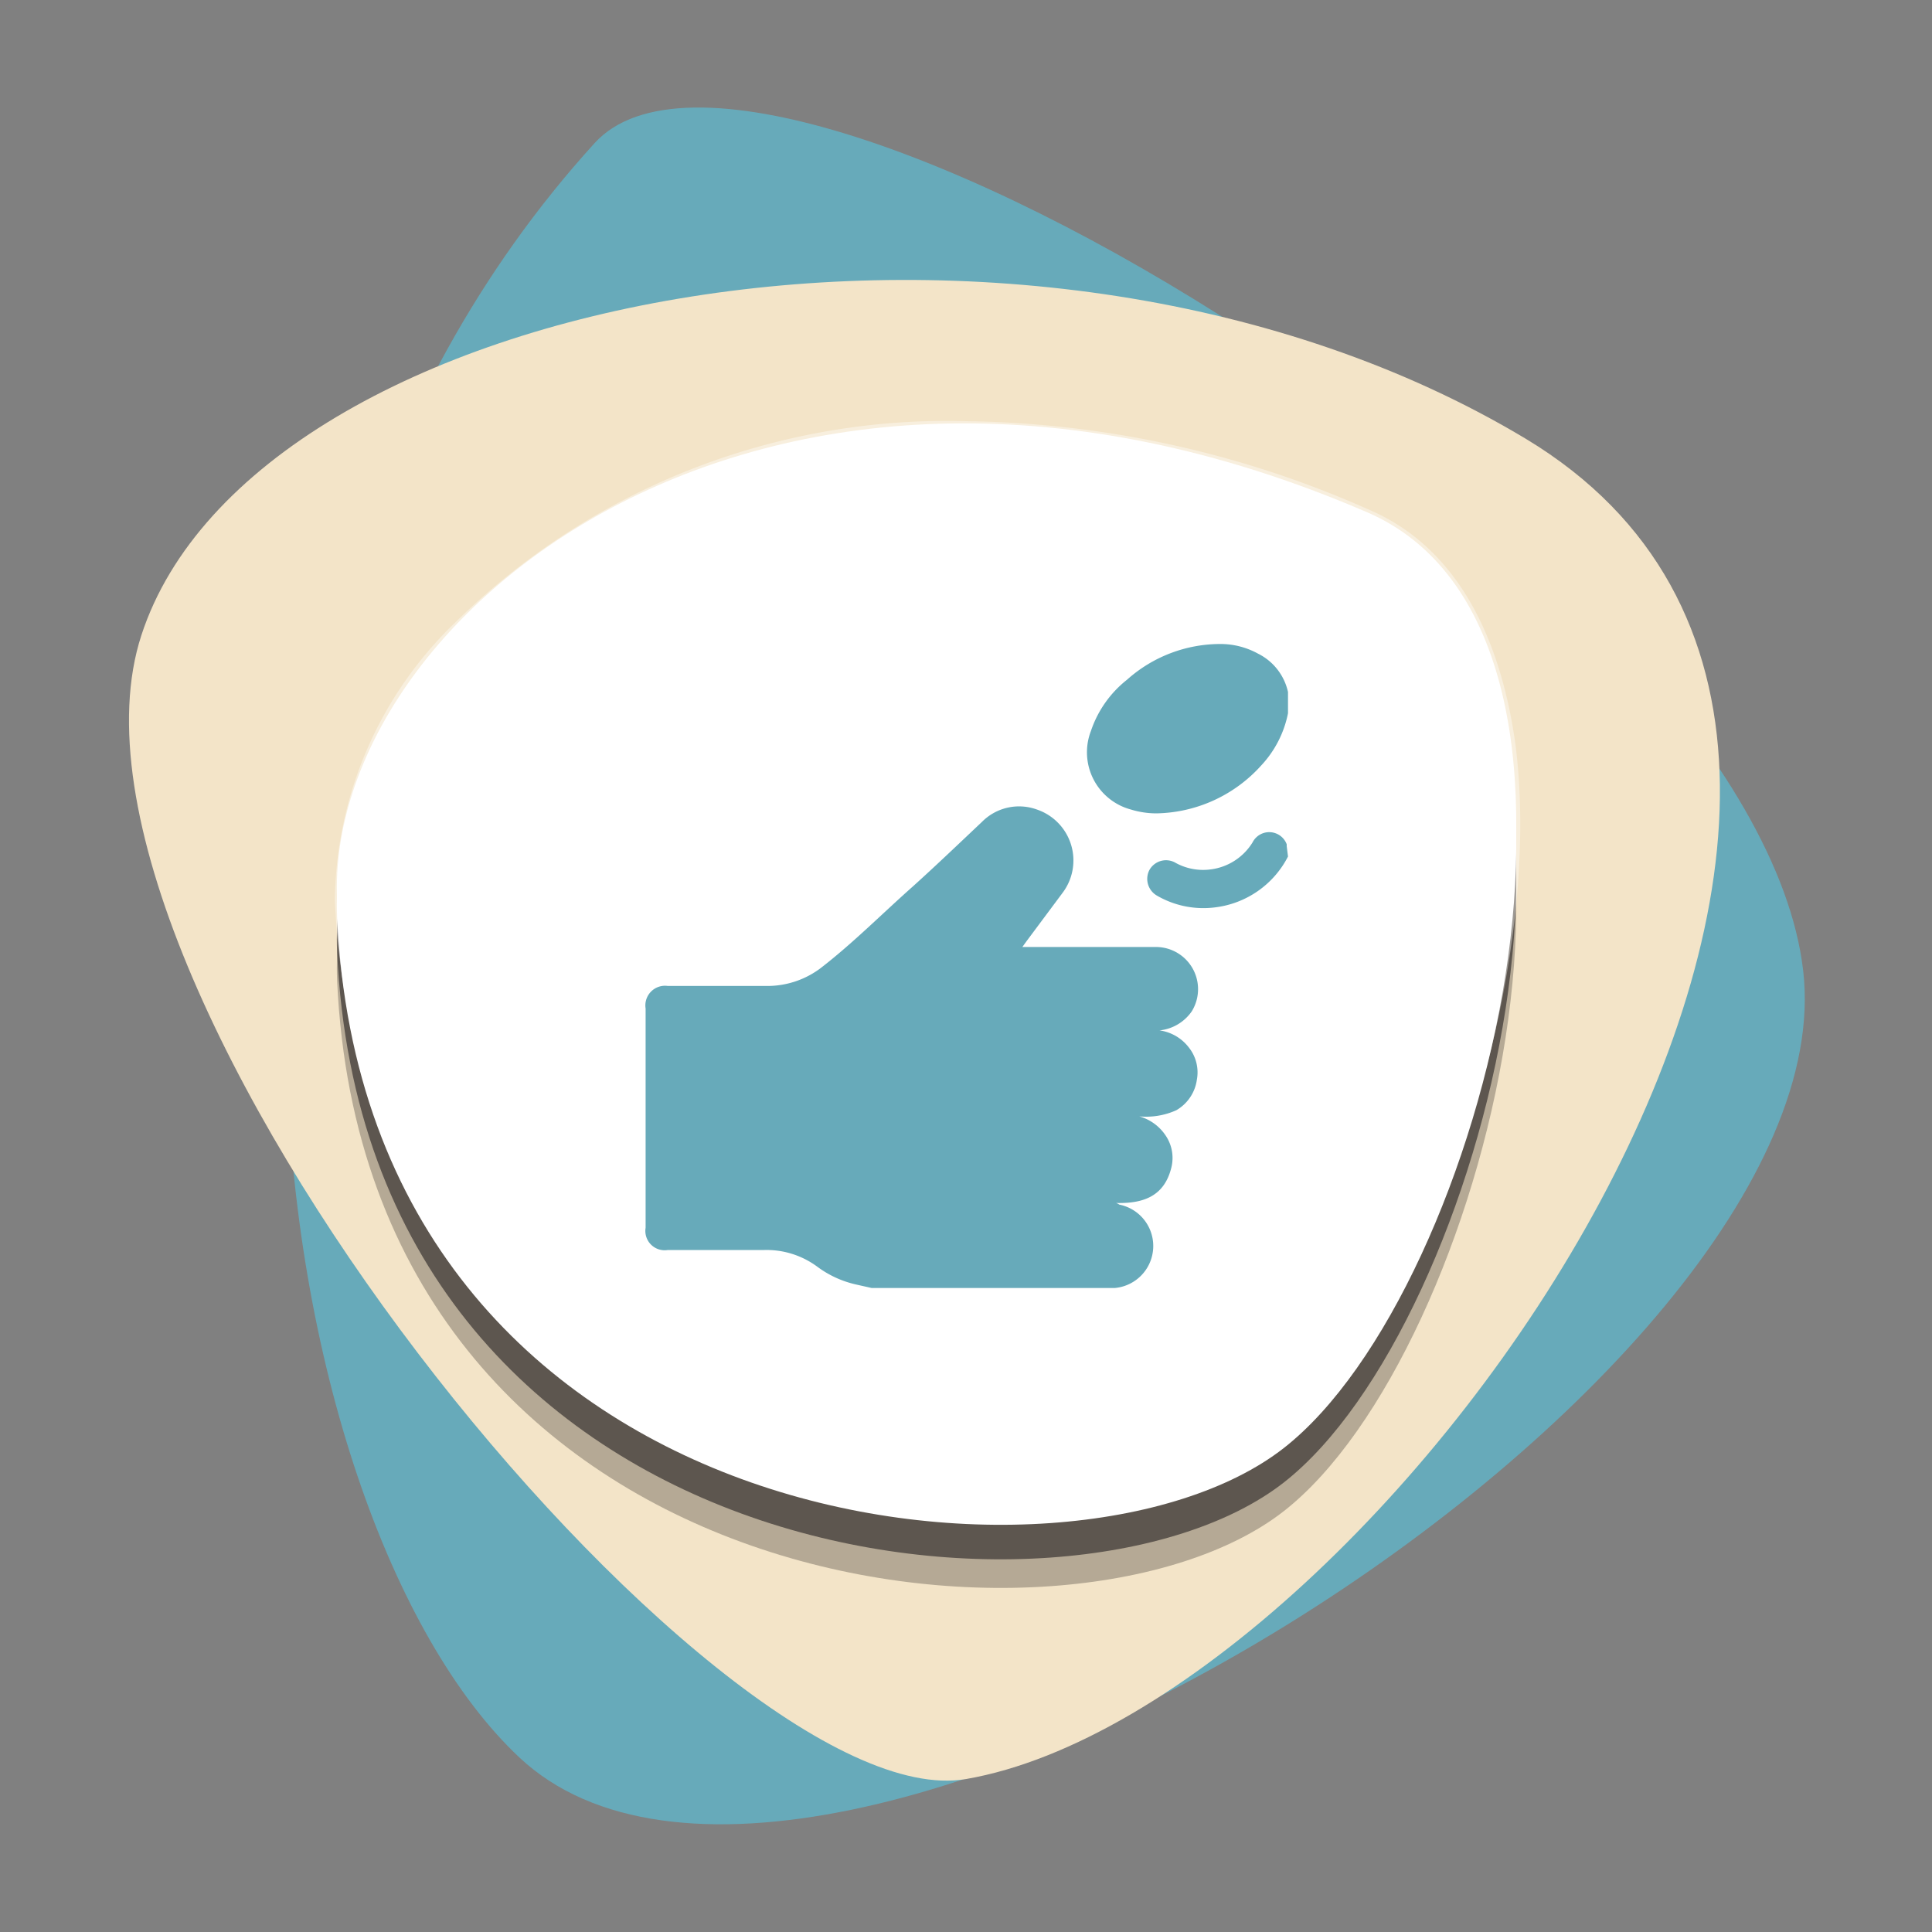
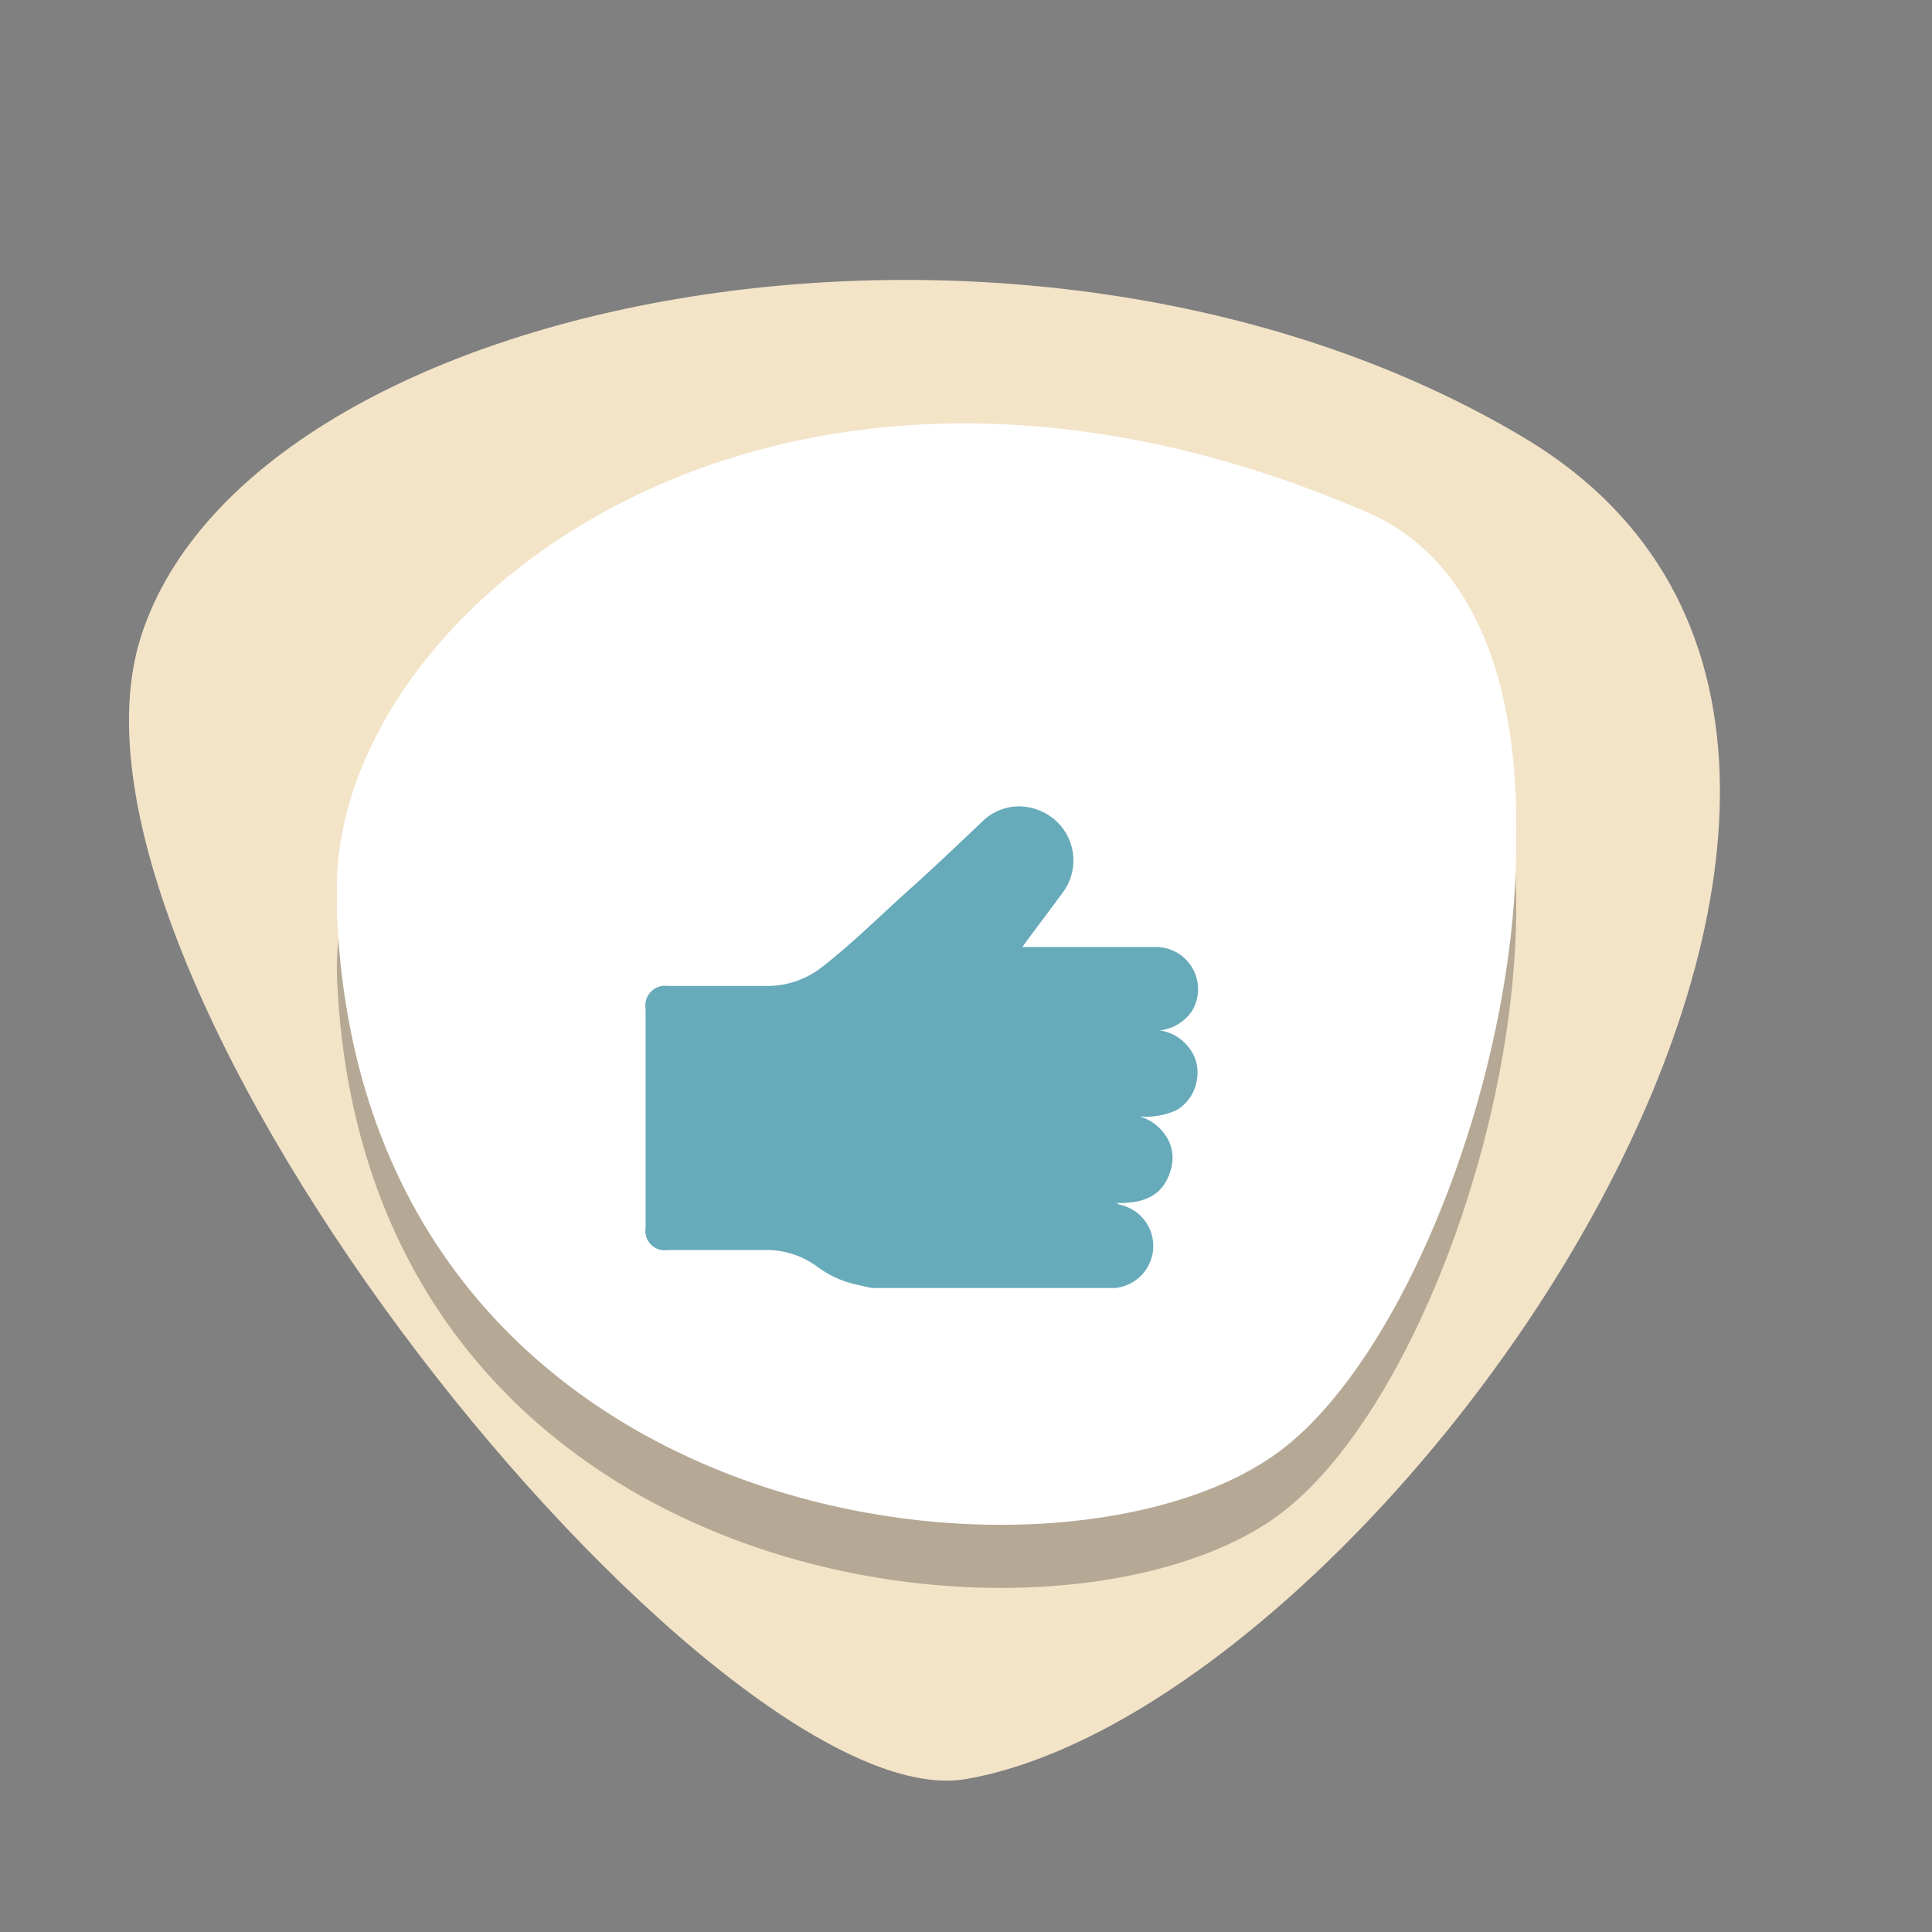
<svg xmlns="http://www.w3.org/2000/svg" viewBox="0 0 60 60">
  <rect x="0" y="0" width="60" height="60" fill="#808080" stroke="none" />
  <defs>
    <style>.cls-1{isolation:isolate;}.cls-2{fill:#67aaba;}.cls-3{fill:#f3e4c8;}.cls-4,.cls-5{fill:#231f20;}.cls-4,.cls-5,.cls-7{mix-blend-mode:overlay;}.cls-4{opacity:0.3;}.cls-5{opacity:0.6;}.cls-6{fill:#fff;}.cls-7{opacity:0.4;}</style>
  </defs>
  <g class="cls-1">
    <g id="Layer_1" data-name="Layer 1">
-       <path class="cls-2" d="M18.47,4.44C23.81-1.41,54.52,17.36,56,30.15S25.33,63.21,16.13,54.58C8.16,47.1,4,20.34,18.47,4.44Z" />
      <path class="cls-3" d="M30,55.25C22.25,56.59.89,30.47,4.39,19.73s27.72-15.28,43-6.1C63.75,23.5,43,53,30,55.25Z" />
      <path class="cls-4" d="M42.46,18.43c8.62,3.72,3.7,23.58-2.59,28.5-6.62,5.18-28.5,2.87-29.4-16.46C10.06,21.69,23.76,10.36,42.46,18.43Z" />
-       <path class="cls-5" d="M42.46,17.54c8.62,3.72,3.7,23.58-2.59,28.5-6.62,5.18-28.5,2.88-29.4-16.46C10.06,20.8,23.76,9.47,42.46,17.54Z" />
      <path class="cls-6" d="M42.46,16.47c8.62,3.72,3.7,23.58-2.59,28.5-6.62,5.18-28.5,2.87-29.4-16.46C10.06,19.73,23.76,8.4,42.46,16.47Z" />
      <path class="cls-6" d="M42.46,15.91c8.62,3.72,3.7,23.58-2.59,28.5-6.62,5.18-28.5,2.87-29.4-16.46C10.06,19.17,23.76,7.84,42.46,15.91Z" />
      <g class="cls-7">
-         <path class="cls-6" d="M31.08,46.86a22.59,22.59,0,0,1-13.41-4.3c-4.47-3.37-7-8.42-7.27-14.61a12.15,12.15,0,0,1,3.74-8.62A21.74,21.74,0,0,1,30,13.08a31.72,31.72,0,0,1,12.54,2.76c2.48,1.07,4,3.58,4.52,7.25.94,7.25-2.58,17.84-7.09,21.37C38,46,34.74,46.86,31.08,46.86ZM30,13.22a21.64,21.64,0,0,0-15.71,6.2A12,12,0,0,0,10.54,28c.61,13,10.75,18.77,20.54,18.77,3.63,0,6.82-.86,8.75-2.37,4.48-3.51,8-14,7-21.24-.47-3.62-2-6.09-4.43-7.14A31.51,31.51,0,0,0,30,13.22Z" />
-       </g>
+         </g>
      <path class="cls-2" d="M27.07,40l-.49-.11a3.19,3.19,0,0,1-1.21-.56,2.65,2.65,0,0,0-1.63-.51c-1,0-2,0-3,0a.6.6,0,0,1-.69-.69V31.32a.61.61,0,0,1,.69-.7h3.09a2.75,2.75,0,0,0,1.65-.55c1-.77,1.92-1.7,2.88-2.55.72-.65,1.42-1.32,2.14-2a1.62,1.62,0,0,1,1.7-.38,1.67,1.67,0,0,1,.79,2.6l-1.11,1.49-.13.18h4.18a1.31,1.31,0,0,1,1.08,2,1.39,1.39,0,0,1-1,.59,1.38,1.38,0,0,1,.91.53,1.24,1.24,0,0,1,.25,1,1.3,1.3,0,0,1-.64.95,2.28,2.28,0,0,1-1.15.19,1.45,1.45,0,0,1,.81.58,1.24,1.24,0,0,1,.19,1c-.22.91-.88,1.13-1.72,1.11a.31.31,0,0,1,.1.05A1.31,1.31,0,0,1,34.62,40l-.09,0Z" />
-       <path class="cls-2" d="M40,22.15a3.31,3.31,0,0,1-.83,1.62,4.48,4.48,0,0,1-3.26,1.49,2.71,2.71,0,0,1-.79-.12,1.84,1.84,0,0,1-1.24-2.44A3.41,3.41,0,0,1,35,21.11,4.35,4.35,0,0,1,37.93,20a2.42,2.42,0,0,1,1.14.3A1.75,1.75,0,0,1,40,21.49s0,.07,0,.11Z" />
-       <path class="cls-2" d="M40,26.6a2.94,2.94,0,0,1-2.27,1.58,2.87,2.87,0,0,1-1.79-.36.6.6,0,0,1-.25-.79.59.59,0,0,1,.79-.25A1.77,1.77,0,0,0,37.6,27a1.79,1.79,0,0,0,1.3-.84.58.58,0,0,1,1.06.06l0,.06Z" />
    </g>
  </g>
</svg>